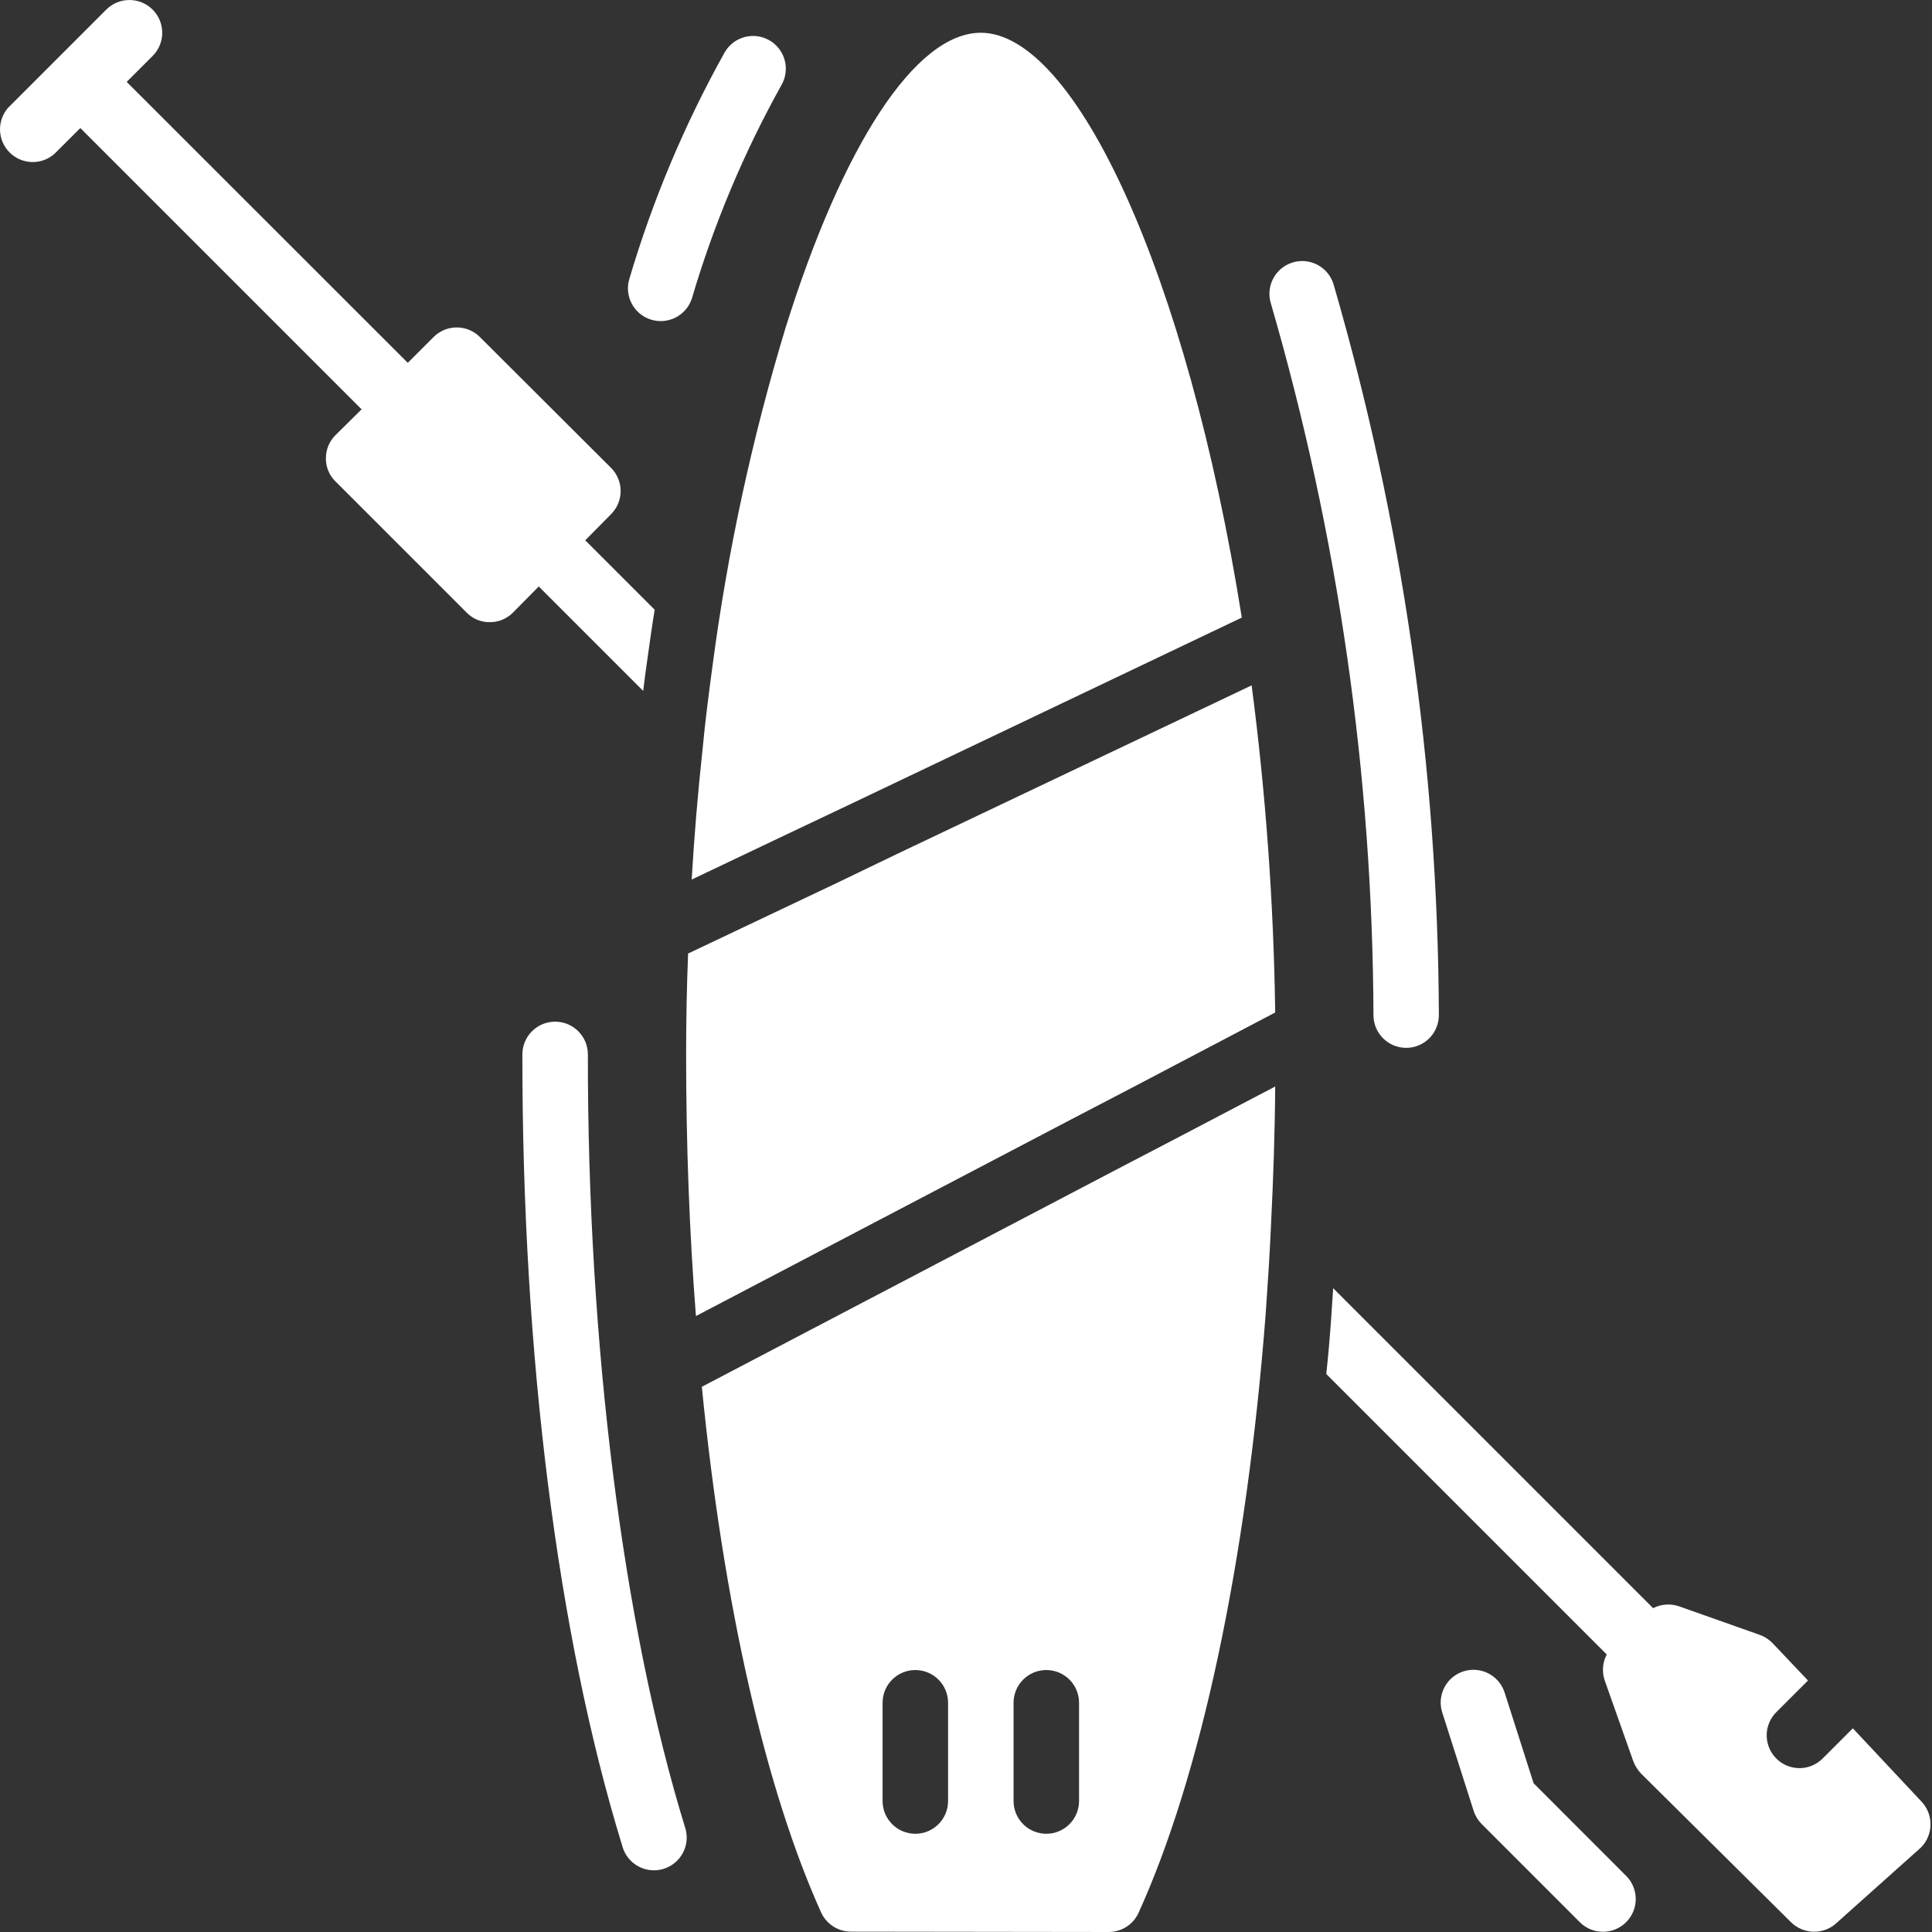
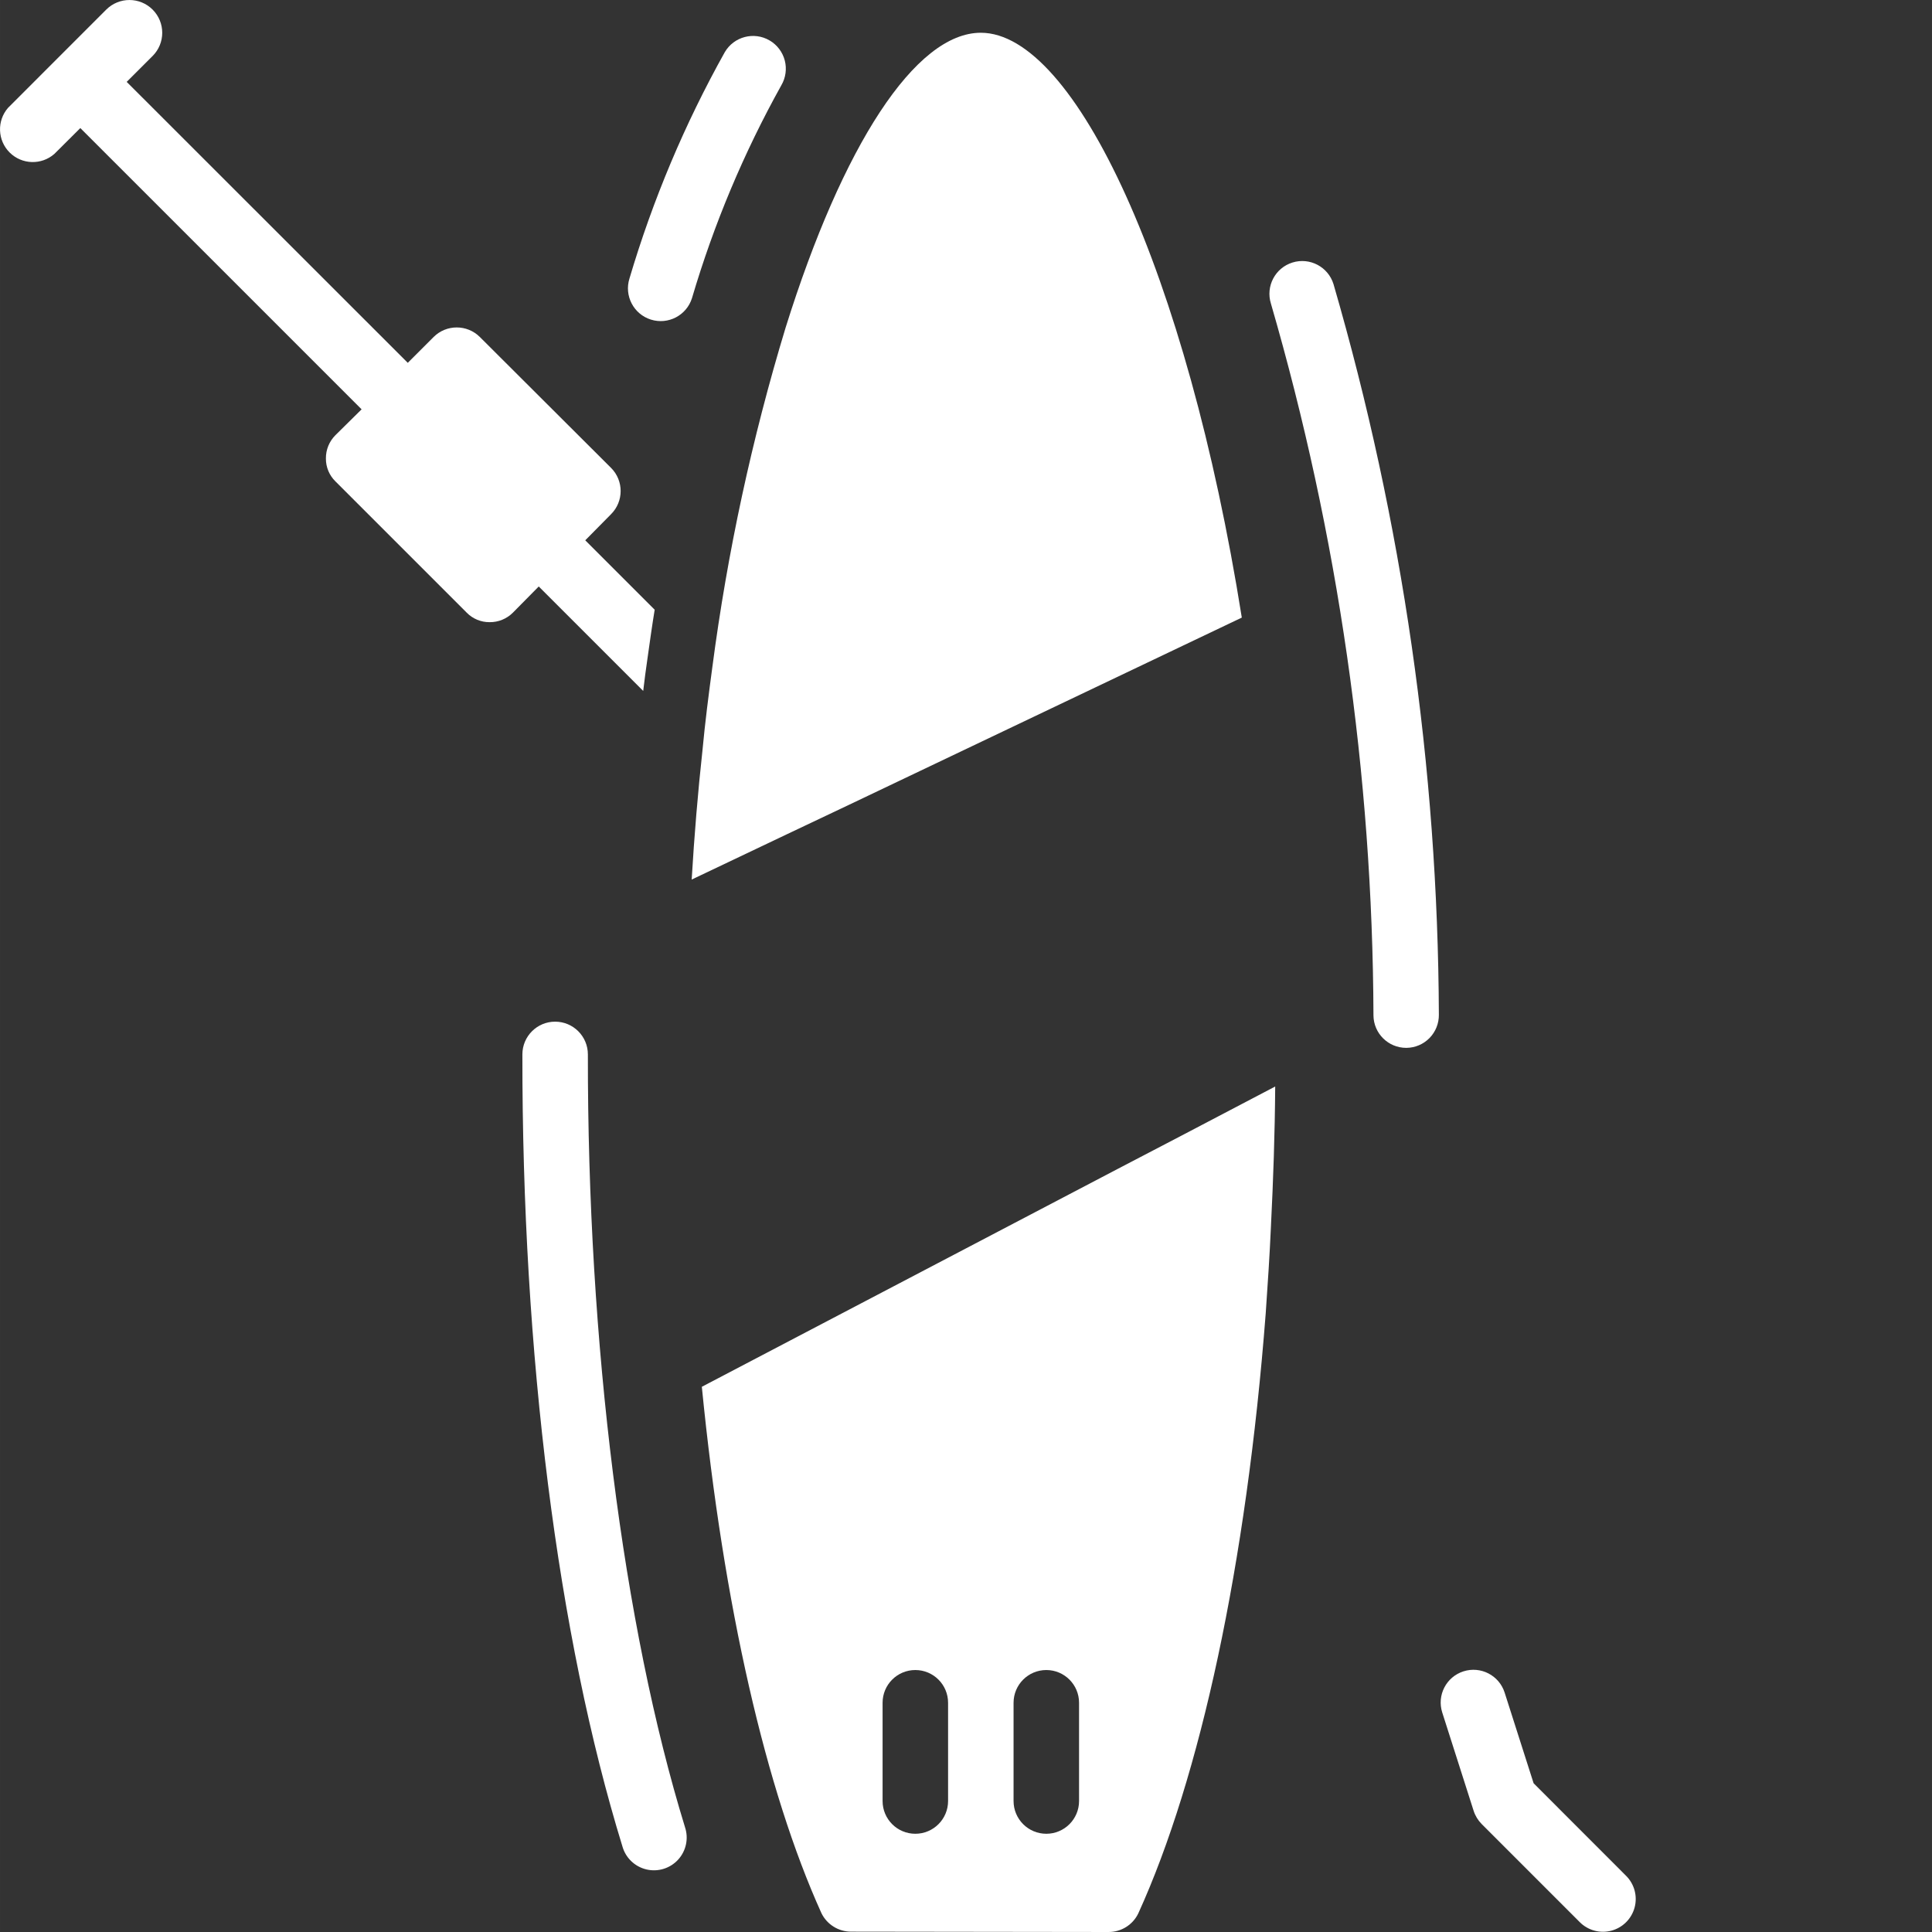
<svg xmlns="http://www.w3.org/2000/svg" height="512px" viewBox="0 0 512 512.003" width="512px">
  <rect x="0" y="0" width="512" height="512.003" fill="#333333" stroke="none" />
  <g>
    <path d="m155.793 279.434c0-4.793-3.887-8.68-8.68-8.68s-8.676 3.887-8.676 8.68c-.078 79.516 9.328 154.059 26.512 209.895.852 3.031 3.281 5.363 6.348 6.09 3.062.73 6.281-.262 8.41-2.586 2.125-2.324 2.824-5.621 1.824-8.609-16.453-53.473-25.836-128.113-25.738-204.789zm0 0" data-original="#000000" class="active-path" data-old_color="#000000" fill="#FFFFFF" />
    <path d="m372.656 277.695h.086c2.301-.027 4.5-.969 6.109-2.617 1.605-1.648 2.492-3.867 2.465-6.172-.254-65.527-9.652-130.695-27.926-193.621-1.426-4.582-6.289-7.141-10.871-5.715-4.578 1.422-7.137 6.289-5.715 10.867 17.801 61.316 26.949 124.816 27.18 188.66.043 4.758 3.91 8.594 8.672 8.598zm0 0" data-original="#000000" class="active-path" data-old_color="#000000" fill="#FFFFFF" />
    <path d="m203.938 10.711c-4.137-2.414-9.445-1.02-11.863 3.117-10.613 18.996-19.082 39.113-25.262 59.98-1.438 4.574 1.105 9.449 5.68 10.887 4.574 1.438 9.449-1.105 10.887-5.68 5.789-19.617 13.727-38.535 23.676-56.406 1.168-1.992 1.496-4.363.914-6.598-.586-2.23-2.035-4.141-4.031-5.301zm0 0" data-original="#000000" class="active-path" data-old_color="#000000" fill="#FFFFFF" />
    <path d="m336.816 324.906c.605-12.062 1.039-24.387 1.125-36.969l-24.992 13.102-16.141 8.418-110.816 58.059c5.727 58.055 17.008 106.996 31.676 139.453 1.457 3.031 4.531 4.957 7.895 4.945l68.211.09c3.367.023 6.445-1.906 7.895-4.949 16.402-36.012 28.637-92.418 33.758-158.98.52-7.547 1.043-15.273 1.391-23.168zm-85.566 152.383c0 4.793-3.887 8.68-8.68 8.68-4.793 0-8.676-3.887-8.676-8.68v-26.031c0-4.793 3.883-8.68 8.676-8.68 4.793 0 8.68 3.887 8.68 8.68zm34.711 0c0 4.793-3.883 8.68-8.676 8.68-4.793 0-8.68-3.887-8.68-8.68v-26.031c0-4.793 3.887-8.68 8.68-8.68 4.793 0 8.676 3.887 8.676 8.68zm0 0" data-original="#000000" class="active-path" data-old_color="#000000" fill="#FFFFFF" />
    <path d="m259.93 8.68c-17.359 0-36.621 29.852-51.723 78.102-8.938 29.441-15.441 59.57-19.438 90.078-.957 7.117-1.91 14.492-2.605 21.957-1.215 11.105-2.168 22.562-2.863 34.277l25.168-11.977 16.66-7.898 103.961-49.551c-14.578-91.551-44.258-154.988-69.16-154.988zm0 0" data-original="#000000" class="active-path" data-old_color="#000000" fill="#FFFFFF" />
-     <path d="m238.059 226.148-16.574 7.984-39.137 18.57v.09c-.348 8.762-.52 17.613-.52 26.641 0 23.949.867 47.207 2.602 69.336l99.535-52.156 16.141-8.414 37.836-19.875c-.402-28.992-2.488-57.941-6.246-86.691zm0 0" data-original="#000000" class="active-path" data-old_color="#000000" fill="#FFFFFF" />
    <path d="m21.285 33.941 74.543 74.535-6.941 6.855c-1.633 1.633-2.543 3.852-2.52 6.16-.02 2.285.887 4.477 2.52 6.078l34.797 34.797c1.598 1.629 3.793 2.539 6.074 2.516 2.309.023 4.531-.883 6.16-2.516l6.855-6.941 27.684 27.68c.348-2.863.695-5.727 1.129-8.59.609-4.34 1.215-8.676 1.91-12.93l-18.398-18.398 6.855-6.941c3.363-3.383 3.363-8.852 0-12.234l-34.797-34.715c-3.387-3.363-8.852-3.363-12.238 0l-6.855 6.855-74.492-74.457 6.867-6.855c3.398-3.387 3.406-8.887.016-12.285-3.387-3.398-8.891-3.406-12.289-.02l-26.031 26.035c-2.996 3.445-2.812 8.621.422 11.844 3.238 3.223 8.414 3.387 11.848.375zm0 0" data-original="#000000" class="active-path" data-old_color="#000000" fill="#FFFFFF" />
-     <path d="m491.023 458.023-7.984 7.984c-2.188 2.203-5.379 3.07-8.379 2.277-3-.793-5.348-3.125-6.16-6.117-.816-2.992.031-6.195 2.215-8.395l8.418-8.418-9.457-9.98c-.977-.977-2.164-1.719-3.473-2.168l-21.348-7.551c-2.234-.734-4.668-.543-6.762.531l-84.789-84.793c-.176 2.688-.348 5.293-.523 7.895-.348 5.035-.781 9.98-1.301 14.84l74.328 74.328c-1.113 2.098-1.316 4.559-.566 6.812l7.551 21.348c.469 1.297 1.207 2.48 2.168 3.469l39.66 39.312c3.41 3.383 8.91 3.383 12.324 0l22.129-19.785c3.383-3.41 3.383-8.914 0-12.324zm0 0" data-original="#000000" class="active-path" data-old_color="#000000" fill="#FFFFFF" />
    <path d="m392.633 483.363 26.031 26.035c2.191 2.195 5.391 3.051 8.383 2.25 2.996-.801 5.336-3.141 6.141-6.137.805-2.992-.051-6.191-2.242-8.383l-24.523-24.543-7.68-24.035c-1.465-4.566-6.348-7.082-10.914-5.621-4.566 1.461-7.082 6.348-5.617 10.914l8.312 26.031c.422 1.312 1.145 2.508 2.109 3.488zm0 0" data-original="#000000" class="active-path" data-old_color="#000000" fill="#FFFFFF" />
  </g>
</svg>